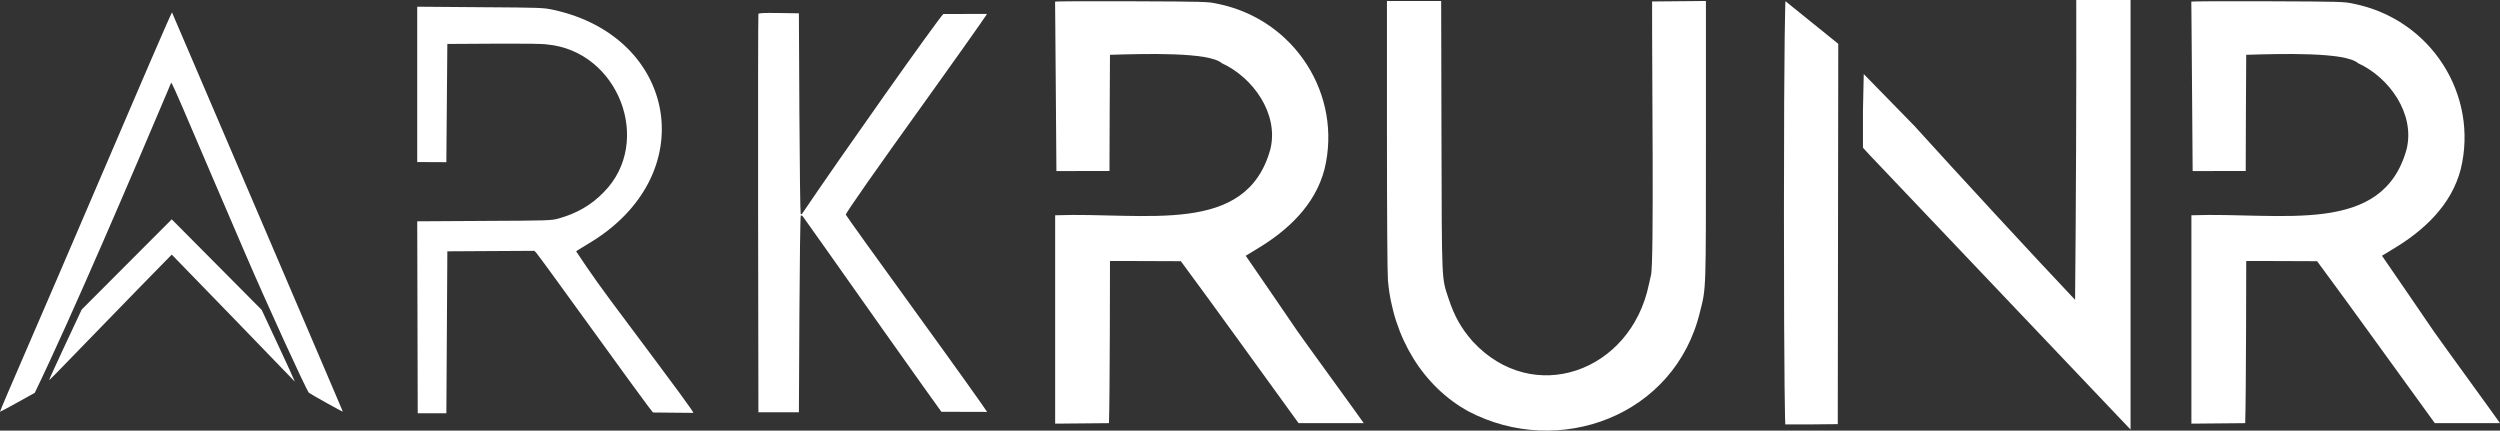
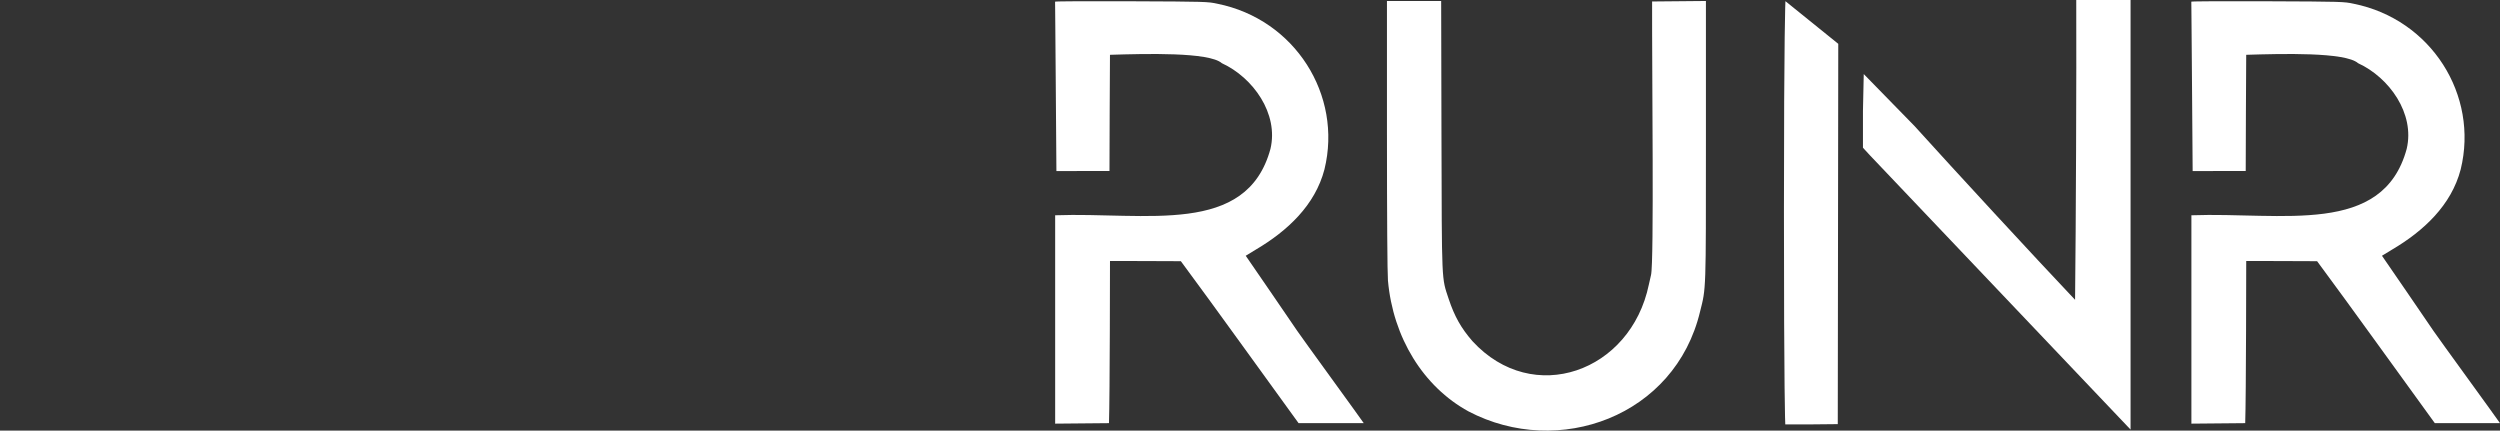
<svg xmlns="http://www.w3.org/2000/svg" id="Layer_2" data-name="Layer 2" viewBox="0 0 2667.88 459.52">
  <rect x="0" y="0" width="2667.88" height="459.52" fill="#333333" stroke="none" />
  <defs>
    <style>
      .cls-1 {
        fill: #fff;
      }
    </style>
  </defs>
  <g id="Capa_1" data-name="Capa 1">
    <g>
      <path class="cls-1" d="M2273.64,458.42V0h-57.96c.29,79.74-.35,240.21-1.26,319.94-43.08-45.43-129.31-138.94-171.46-185.58l-54.06-55.33-.84,39.31v39.31l7.17,7.8" />
      <path class="cls-1" d="M1340.26,266.3c33.65-19.86,63.19-47.33,73.14-85.57,19.41-79.24-31.45-160.08-114.24-176.73-10.11-2.22-12.22-2.32-91.68-2.64-44.79-.21-81.46,0-81.57.42.09-5.9,1.44,180.77,1.44,180.77l56.63-.09s0-5.85.21-62.33l.32-61.65c37.71-1.14,105.79-3.08,119.4,8.96,33.4,15.37,60.79,53.91,51.85,91.47-25.4,93.35-132.88,67.3-229.74,70.82v222.36c14.32-.08,43.12-.35,57.43-.53.97-28.94,1.08-173.05,1.08-173.05.23-.11,62.19.19,75.63.22,36.76,49.59,87.49,120.41,125.62,172.83h69.55c-.28-.84-67.74-93.46-70.95-98.41-3.66-5.65-54.76-79.87-54.99-80.22" />
      <path class="cls-1" d="M1480.1,144.06c0,87.99.42,147.75,1.05,155.23,5.37,60.91,37.73,113.39,85.99,139.74,96.02,50.35,220.5,5.36,247.12-106.65,6.43-25.5,6.22-19.81,6.22-182.63V1.05c-14.31.08-43.12.35-57.43.53-.24,72.76,2.2,278.43-1.16,291.91-.63,2.54-2.32,10.22-2.32,10.22-19.28,93.18-123.68,130.66-188.21,60.38-12.12-13.91-19.18-26.45-25.4-45.1-7.69-23.29-7.27-14.54-7.69-174.41l-.32-143.53h-57.86v143Z" />
      <path class="cls-1" d="M1905.32,1.26s-1.58,27.82-1.58,224.57,1.33,226.38,1.43,227.1c13.51.1,42.14-.09,56.01-.32.18-101.15.45-304.7.53-405.83" />
-       <path class="cls-1" d="M476.32,173.08c.26-31.46.8-94.74,1.06-126.18,23.01-.04,97.79-1.03,106.44.53,76.29,7.08,113.35,103.95,60.7,157.44-13.28,13.8-28.66,22.76-48.58,28.35-7.59,2.11-10.54,2.21-79.35,2.53l-71.34.42c.08,51.06.35,153.82.53,204.86h30.56l1.05-172.83c23.19-.2,69.68-.43,92.84-.53,0,0,2.21,2.32,2.21,2.32,1.16,1.37,8.96,11.91,17.39,23.5,77.77,107.49,105.59,145.64,107.07,146.69l42.89.42c.53-1.05-9.17-14.33-87.99-119.72-20.55-27.5-36.98-52.69-36.98-52.69,0,0,.79-.85,13.37-8.33,122.1-72.59,94.61-220.96-38.05-249.44-10.11-2.21-13.17-2.32-77.67-2.74l-67.23-.53v165.77" />
-       <path class="cls-1" d="M158.71,69.66c-13.59,31.51-36.15,84.1-50.16,116.87C39.44,348.19,1.77,433.37,0,439.44c2.21-.71,30.17-16.42,37.09-20.23,39.13-80.73,106.88-239.43,142.37-323.32,1.48-3.79,2.95-7.16,3.27-7.59s5.8,11.49,12.12,26.35c21.13,49.66,41.01,95.62,66.29,154.6,23.29,54.27,65.76,147.11,68.5,149.85,1.48,1.37,35.72,20.44,36.15,20.13C370.5,449.31,179.11,3,183.58,13.28c-.11-.42-11.38,24.87-24.87,56.38Z" />
-       <path class="cls-1" d="M809.34,14.96c-.32.74-.42,96.64-.32,213.19l.32,211.82h43.21l.53-104.54c.32-57.43.95-104.86,1.48-105.38.42-.42,1.58.11,2.42,1.26,4.32,5.9,27.5,38.68,83.88,118.56,34.14,48.37,63.36,89.11,63.75,89.56l48.78.14c0-.63-34.02-48.39-75.44-105.51-41.42-57.12-75.35-104.33-75.35-104.96,0-2,30.56-45.63,89.68-127.94,58.14-81.16,61.02-86.31,61.02-86.31l-46.58.11c-4.53,3.58-109.81,152.38-150.7,213.08-.42.63-1.16.74-1.58.21-.42-.42-1.05-48.79-1.37-107.39l-.53-106.65-21.39-.32c-16.44-.21-21.5,0-21.81,1.05Z" />
-       <path class="cls-1" d="M135.21,282.22l-48.05,48.16c-6.34,13.49-33.61,71.53-34.67,75.03.42.32,2.32-1.69,56.59-57.64,30.69-31.72,50.58-51.97,74.19-76.09,19.7,20.1,116.65,120.18,131.41,135.63-3.34-8.25-27.42-59.41-35.41-76.61-23.86-24.11-72.04-72.62-96-96.64l-48.05,48.16Z" />
    </g>
    <path class="cls-1" d="M2552.8,266.3c33.65-19.86,63.19-47.33,73.14-85.57,19.41-79.24-31.45-160.08-114.24-176.73-10.11-2.22-12.22-2.32-91.68-2.64-44.79-.21-81.46,0-81.57.42.09-5.9,1.44,180.77,1.44,180.77l56.63-.09s0-5.85.21-62.33l.32-61.65c37.71-1.14,105.79-3.08,119.4,8.96,33.4,15.37,60.79,53.91,51.85,91.47-25.4,93.35-132.88,67.3-229.74,70.82v222.36c14.32-.08,43.12-.35,57.43-.53.97-28.94,1.08-173.05,1.08-173.05.23-.11,62.19.19,75.63.22,36.76,49.59,87.49,120.41,125.62,172.83h69.55c-.28-.84-67.74-93.46-70.95-98.41-3.66-5.65-54.76-79.87-54.99-80.22" />
  </g>
</svg>